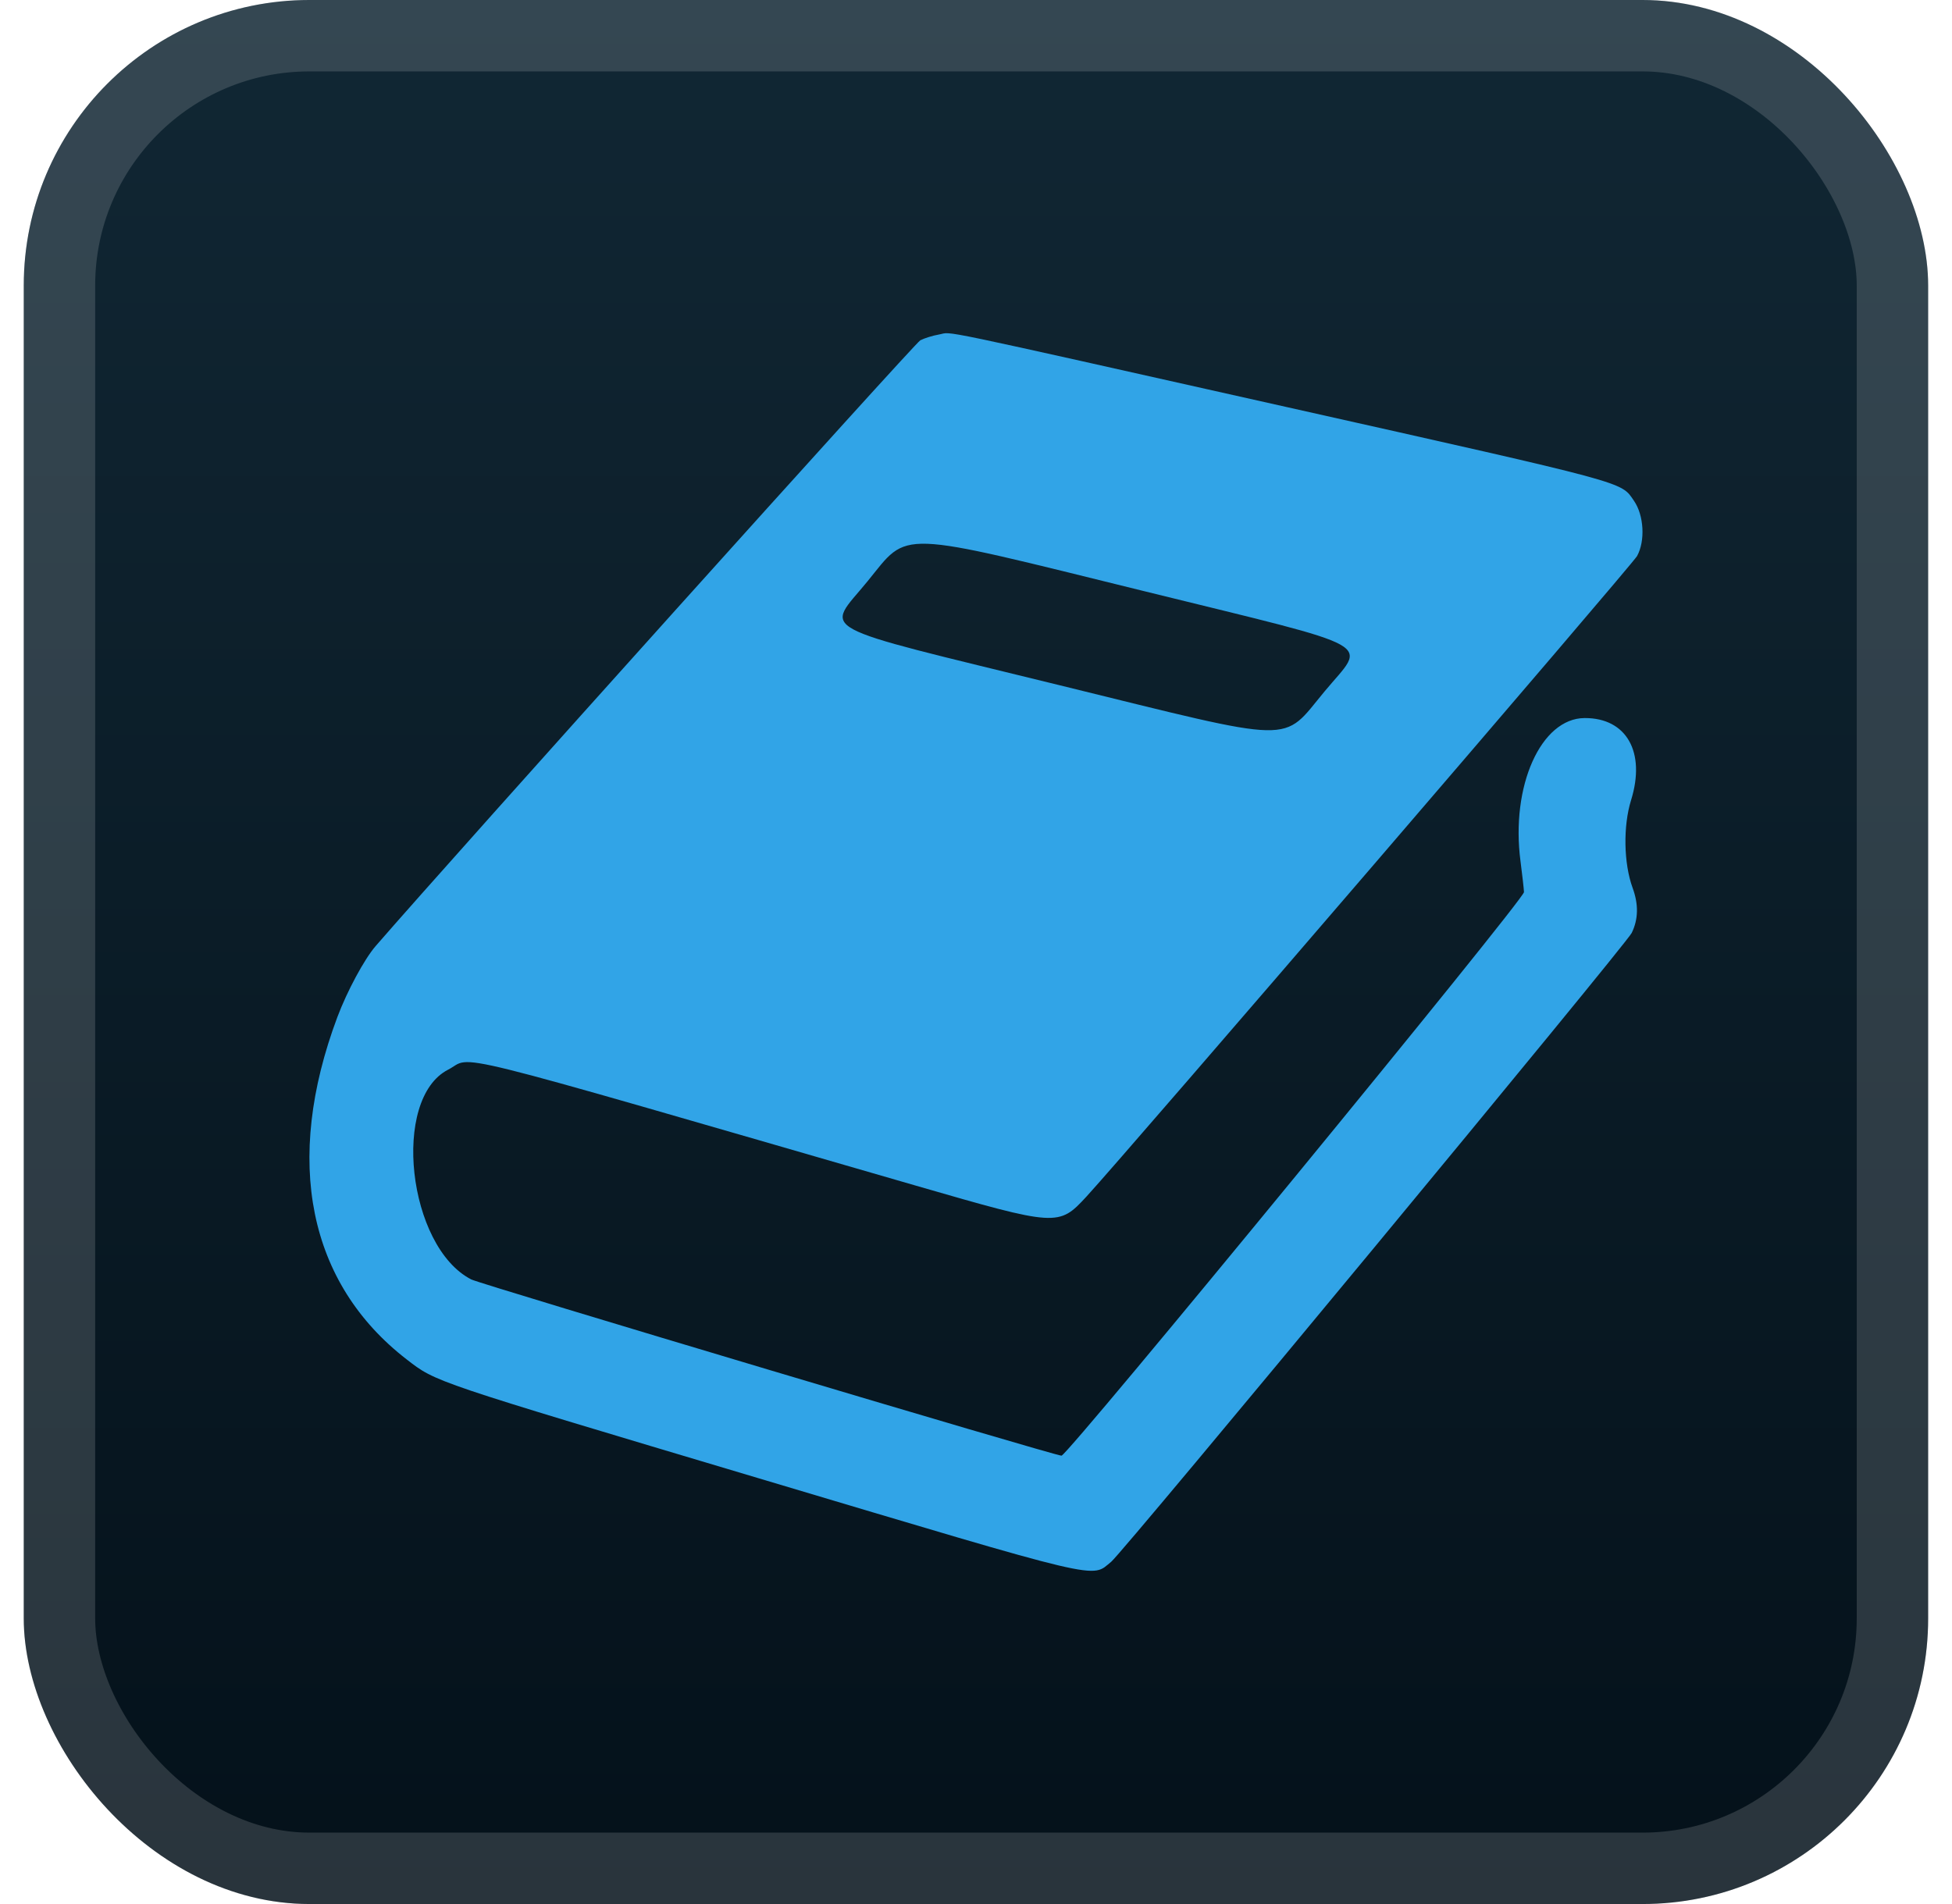
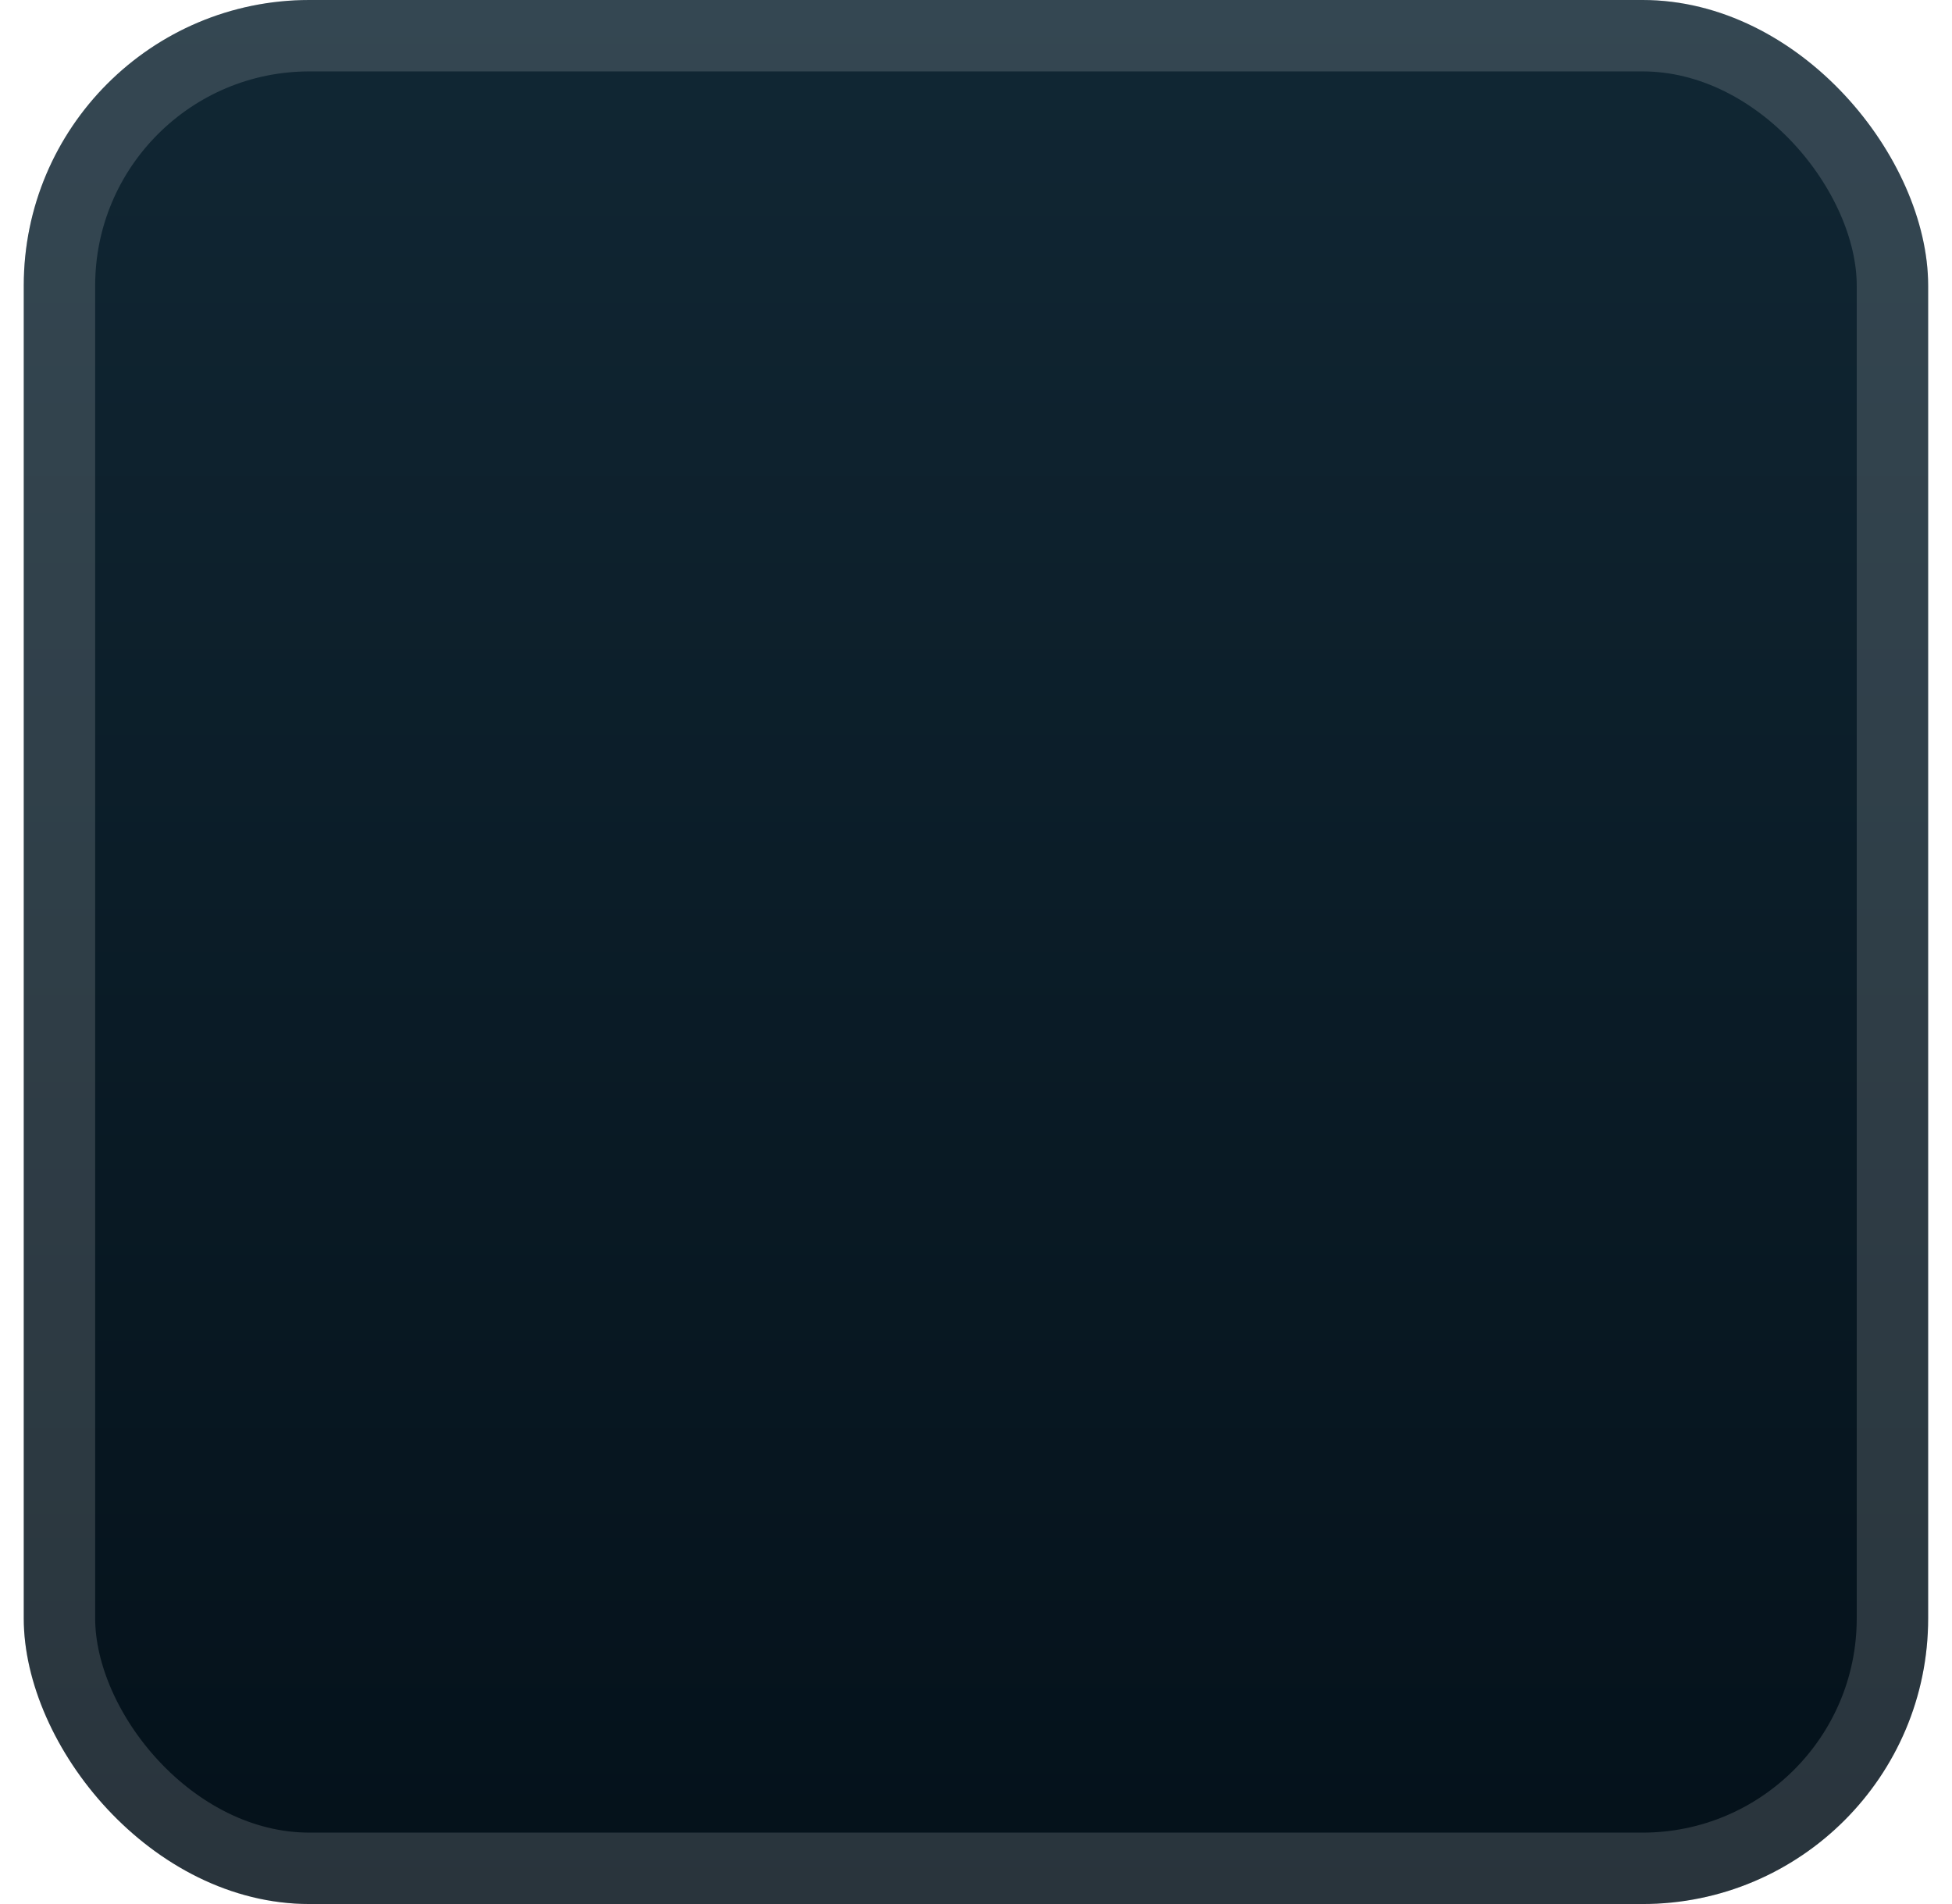
<svg xmlns="http://www.w3.org/2000/svg" width="41" height="40" viewBox="0 0 41 40" fill="none">
  <rect x="0.499" y="-6.10352e-05" width="40" height="40" rx="6" fill="url(#paint0_linear_40_644)" />
  <g filter="url(#filter0_d_40_644)">
-     <path fill-rule="evenodd" clip-rule="evenodd" d="M19.724 7.027C19.595 7.049 19.418 7.104 19.33 7.149C19.213 7.21 9.594 17.91 7.891 19.874C7.654 20.147 7.29 20.822 7.086 21.367C5.953 24.392 6.473 26.959 8.542 28.559C9.162 29.038 9.062 29.004 15.909 31.048C23.287 33.25 22.908 33.16 23.341 32.809C23.589 32.609 34.155 19.841 34.272 19.6C34.413 19.312 34.419 19 34.291 18.651C34.104 18.138 34.09 17.355 34.259 16.81C34.572 15.802 34.165 15.081 33.284 15.085C32.366 15.089 31.728 16.513 31.937 18.095C31.973 18.373 32.006 18.663 32.01 18.741C32.018 18.892 22.433 30.575 22.296 30.581C22.171 30.586 10.097 26.98 9.899 26.879C8.56 26.192 8.216 23.085 9.412 22.472C9.969 22.187 9.015 21.95 19.243 24.91C22.209 25.768 22.236 25.77 22.82 25.138C23.621 24.271 34.286 11.862 34.385 11.682C34.56 11.363 34.53 10.825 34.32 10.521C34.039 10.113 34.275 10.177 27.01 8.548C19.383 6.838 20.033 6.973 19.724 7.027ZM24.063 12.427C29.056 13.658 28.705 13.462 27.826 14.52C26.902 15.629 27.319 15.639 22.258 14.396C16.969 13.097 17.338 13.296 18.221 12.213C19.103 11.132 18.755 11.119 24.063 12.427Z" fill="#31A4E7" />
-   </g>
+     </g>
  <rect x="1.249" y="0.75" width="38.5" height="38.5" rx="5.25" stroke="white" stroke-opacity="0.15" stroke-width="1.5" />
  <defs>
    <filter id="filter0_d_40_644" x="2.499" y="2" width="36" height="36" filterUnits="userSpaceOnUse" color-interpolation-filters="sRGB">
      <feFlood flood-opacity="0" result="BackgroundImageFix" />
      <feColorMatrix in="SourceAlpha" type="matrix" values="0 0 0 0 0 0 0 0 0 0 0 0 0 0 0 0 0 0 127 0" result="hardAlpha" />
      <feOffset />
      <feGaussianBlur stdDeviation="2" />
      <feComposite in2="hardAlpha" operator="out" />
      <feColorMatrix type="matrix" values="0 0 0 0 0 0 0 0 0 0 0 0 0 0 0 0 0 0 0.25 0" />
      <feBlend mode="normal" in2="BackgroundImageFix" result="effect1_dropShadow_40_644" />
      <feBlend mode="normal" in="SourceGraphic" in2="effect1_dropShadow_40_644" result="shape" />
    </filter>
    <linearGradient id="paint0_linear_40_644" x1="20.499" y1="-6.10351e-05" x2="20.499" y2="40" gradientUnits="userSpaceOnUse">
      <stop stop-color="#142E3D" />
      <stop offset="0" stop-color="#112734" />
      <stop offset="1" stop-color="#04111A" />
    </linearGradient>
  </defs>
</svg>